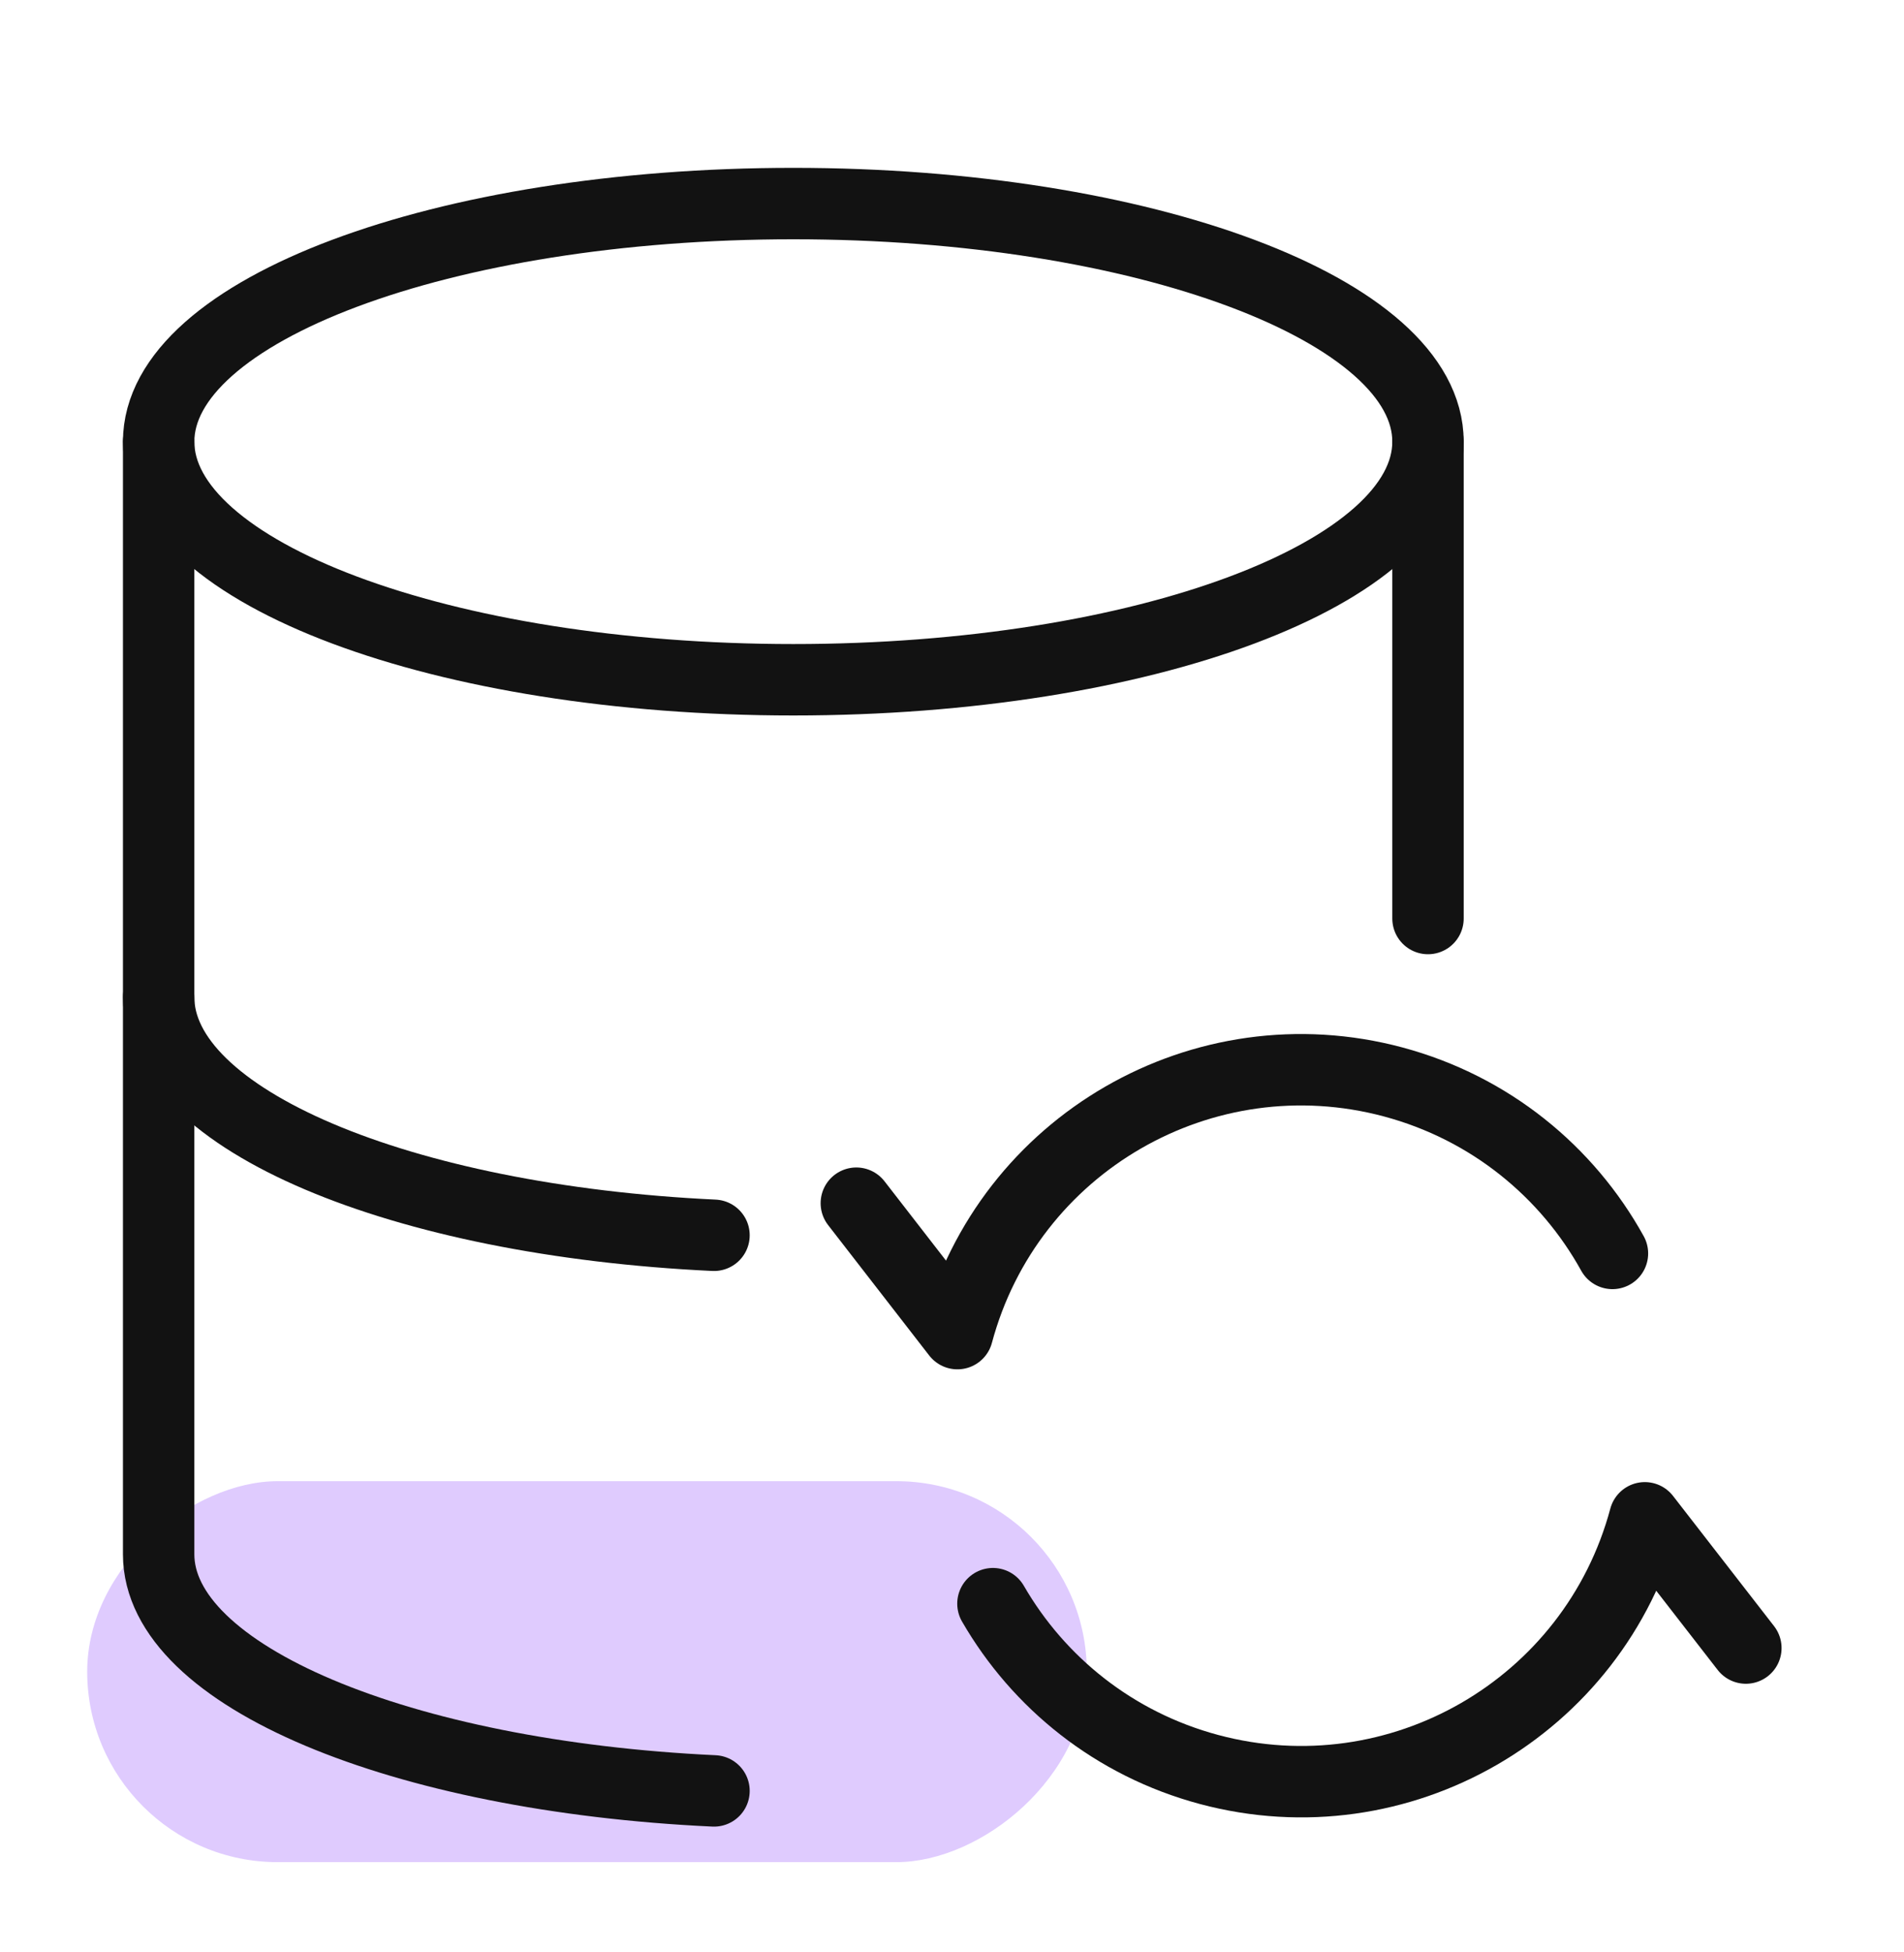
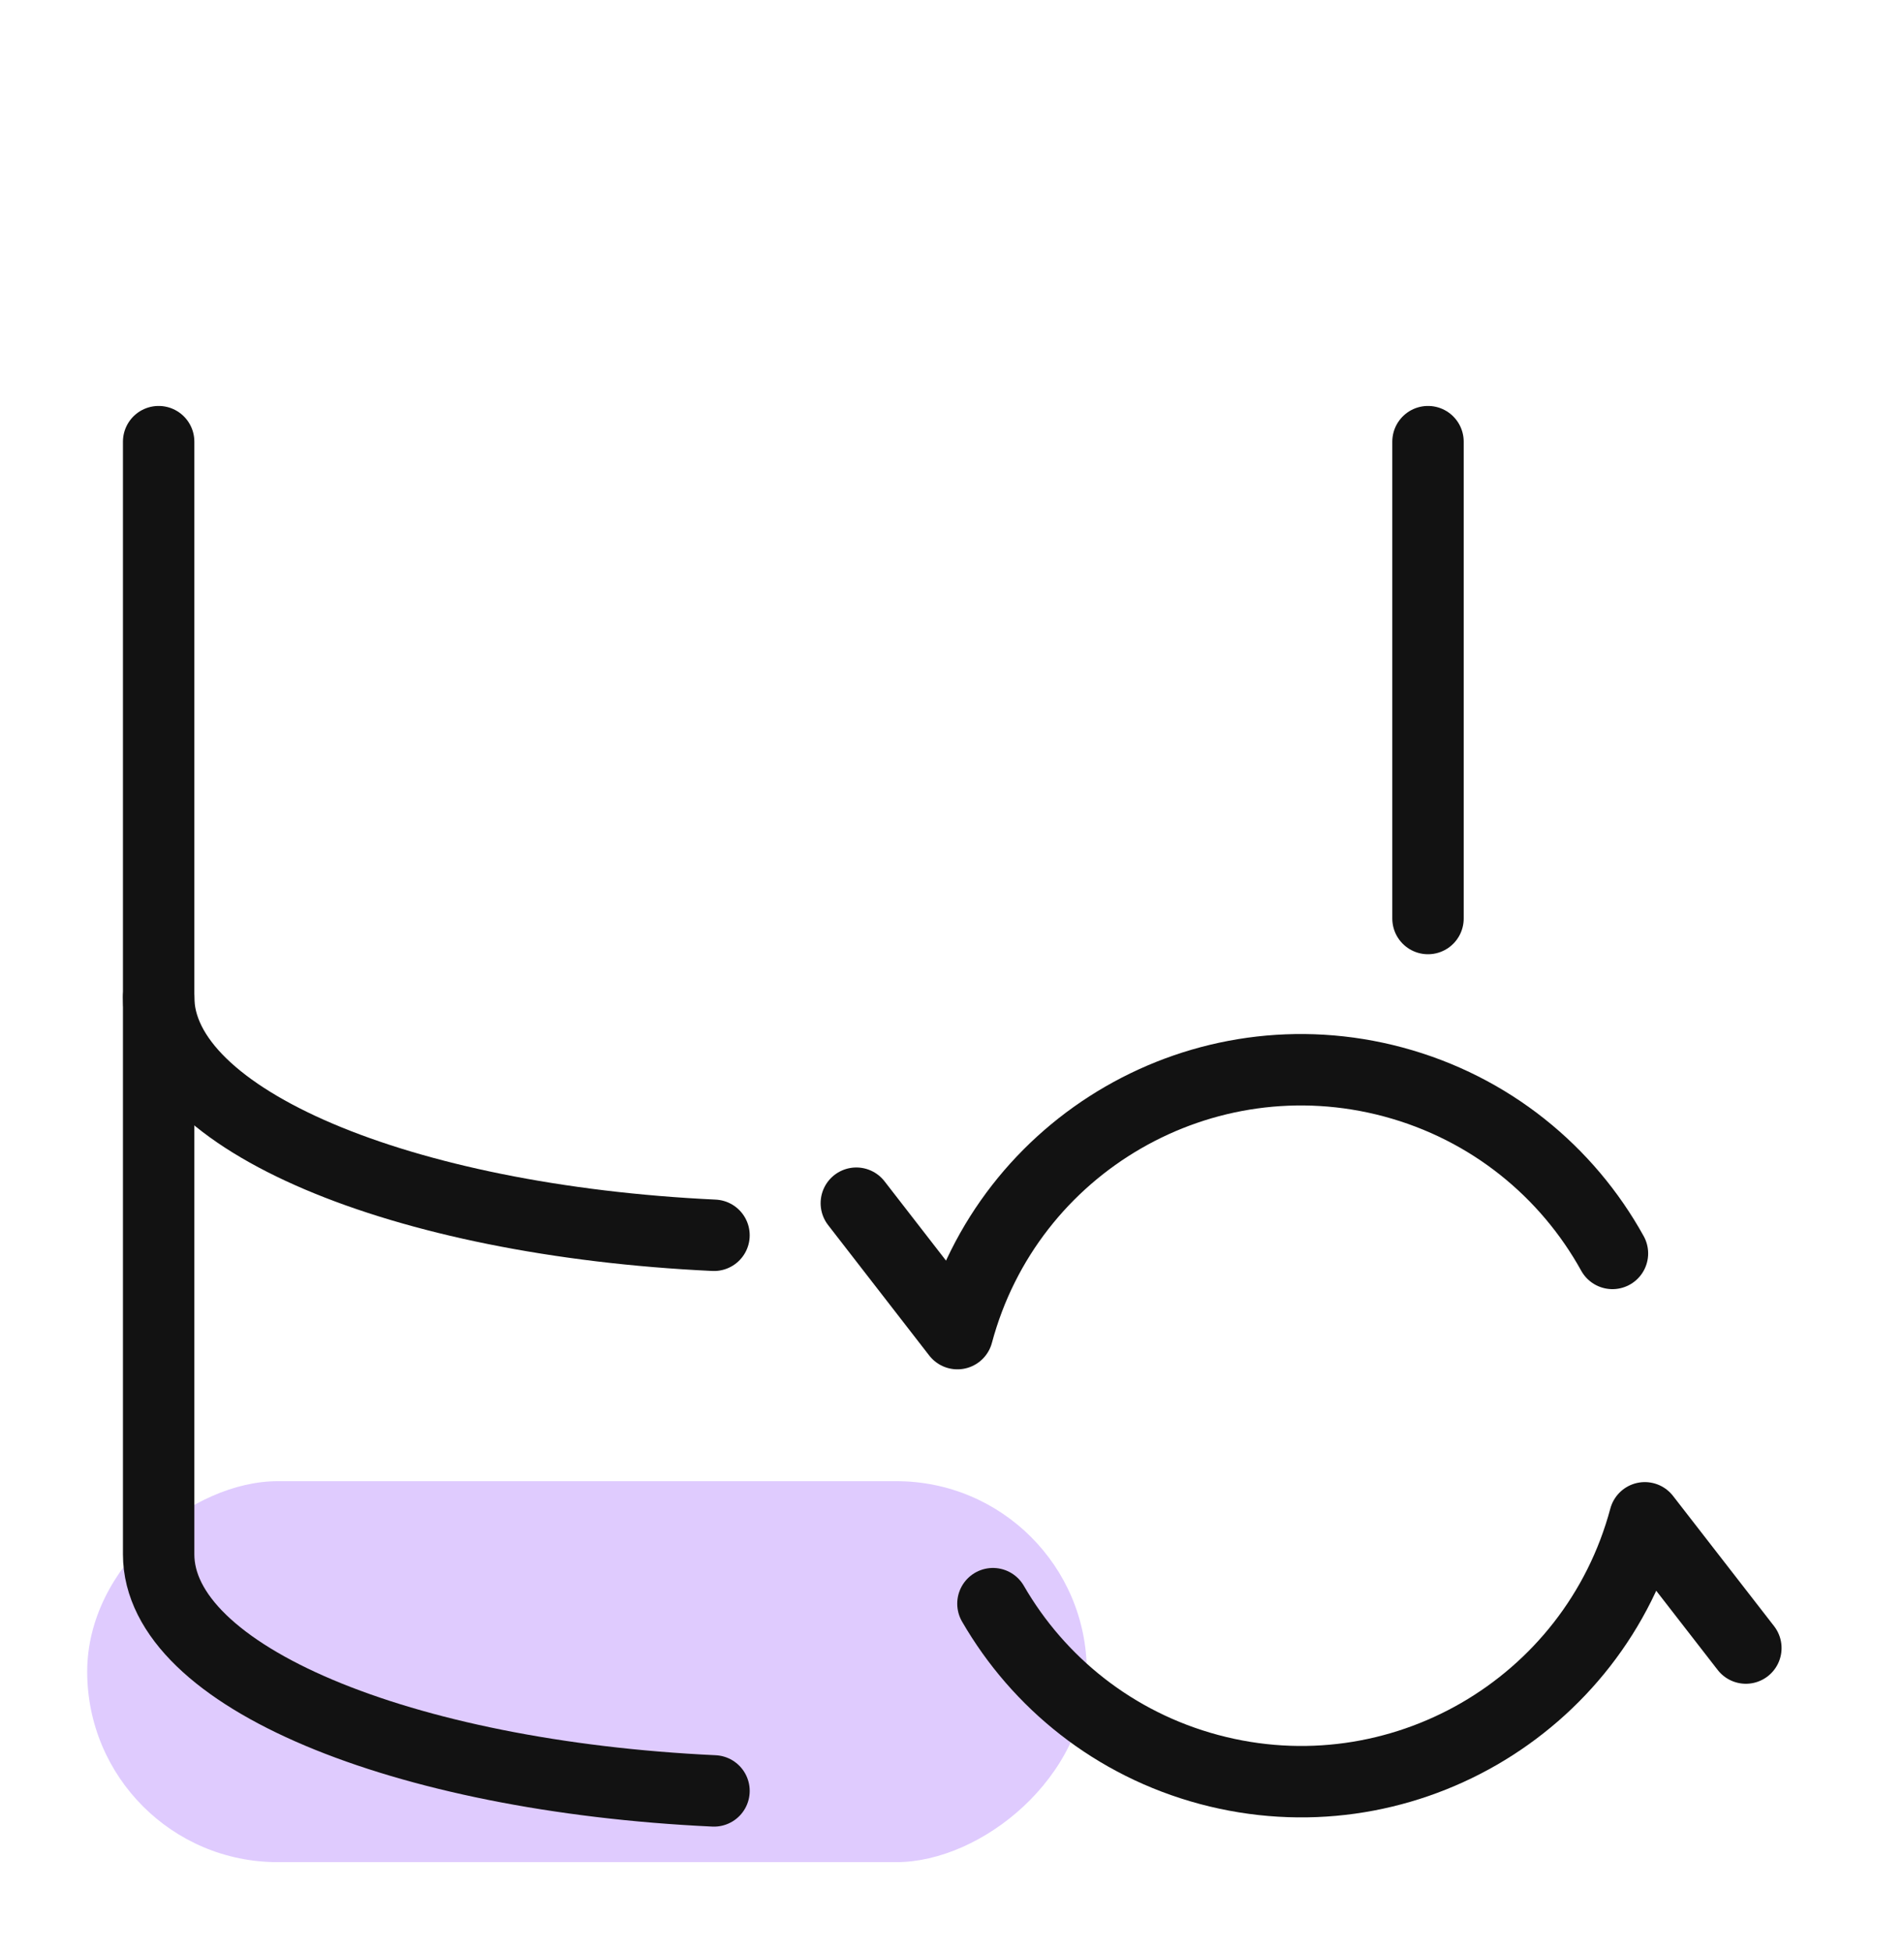
<svg xmlns="http://www.w3.org/2000/svg" width="40" height="41" viewBox="0 0 40 41" fill="none">
  <rect x="22.832" y="31.105" width="8" height="21" rx="4" transform="rotate(90 22.832 31.105)" fill="#DFCBFE" />
-   <path d="M16.666 14.275C24.03 14.275 30 12.037 30 9.275C30 6.514 24.03 4.275 16.666 4.275C9.303 4.275 3.333 6.514 3.333 9.275C3.333 12.037 9.303 14.275 16.666 14.275Z" stroke="#121212" stroke-width="1.5" />
  <path d="M17.99 25.267L20.114 28.006C21.182 24.019 25.281 21.653 29.269 22.721C31.31 23.268 32.927 24.609 33.875 26.322M36.678 34.609L34.555 31.874C33.486 35.861 29.387 38.227 25.399 37.159C23.406 36.625 21.817 35.333 20.86 33.677" stroke="#121212" stroke-width="1.5" stroke-linecap="round" stroke-linejoin="round" />
  <path d="M30 9.275V19.289M3.333 9.275V32.641C3.333 35.194 8.422 37.301 15 37.609" stroke="#121212" stroke-width="1.5" stroke-linecap="round" stroke-linejoin="round" />
  <path d="M3.333 20.941C3.333 23.511 8.422 25.631 15 25.941" stroke="#121212" stroke-width="1.5" stroke-linecap="round" />
</svg>